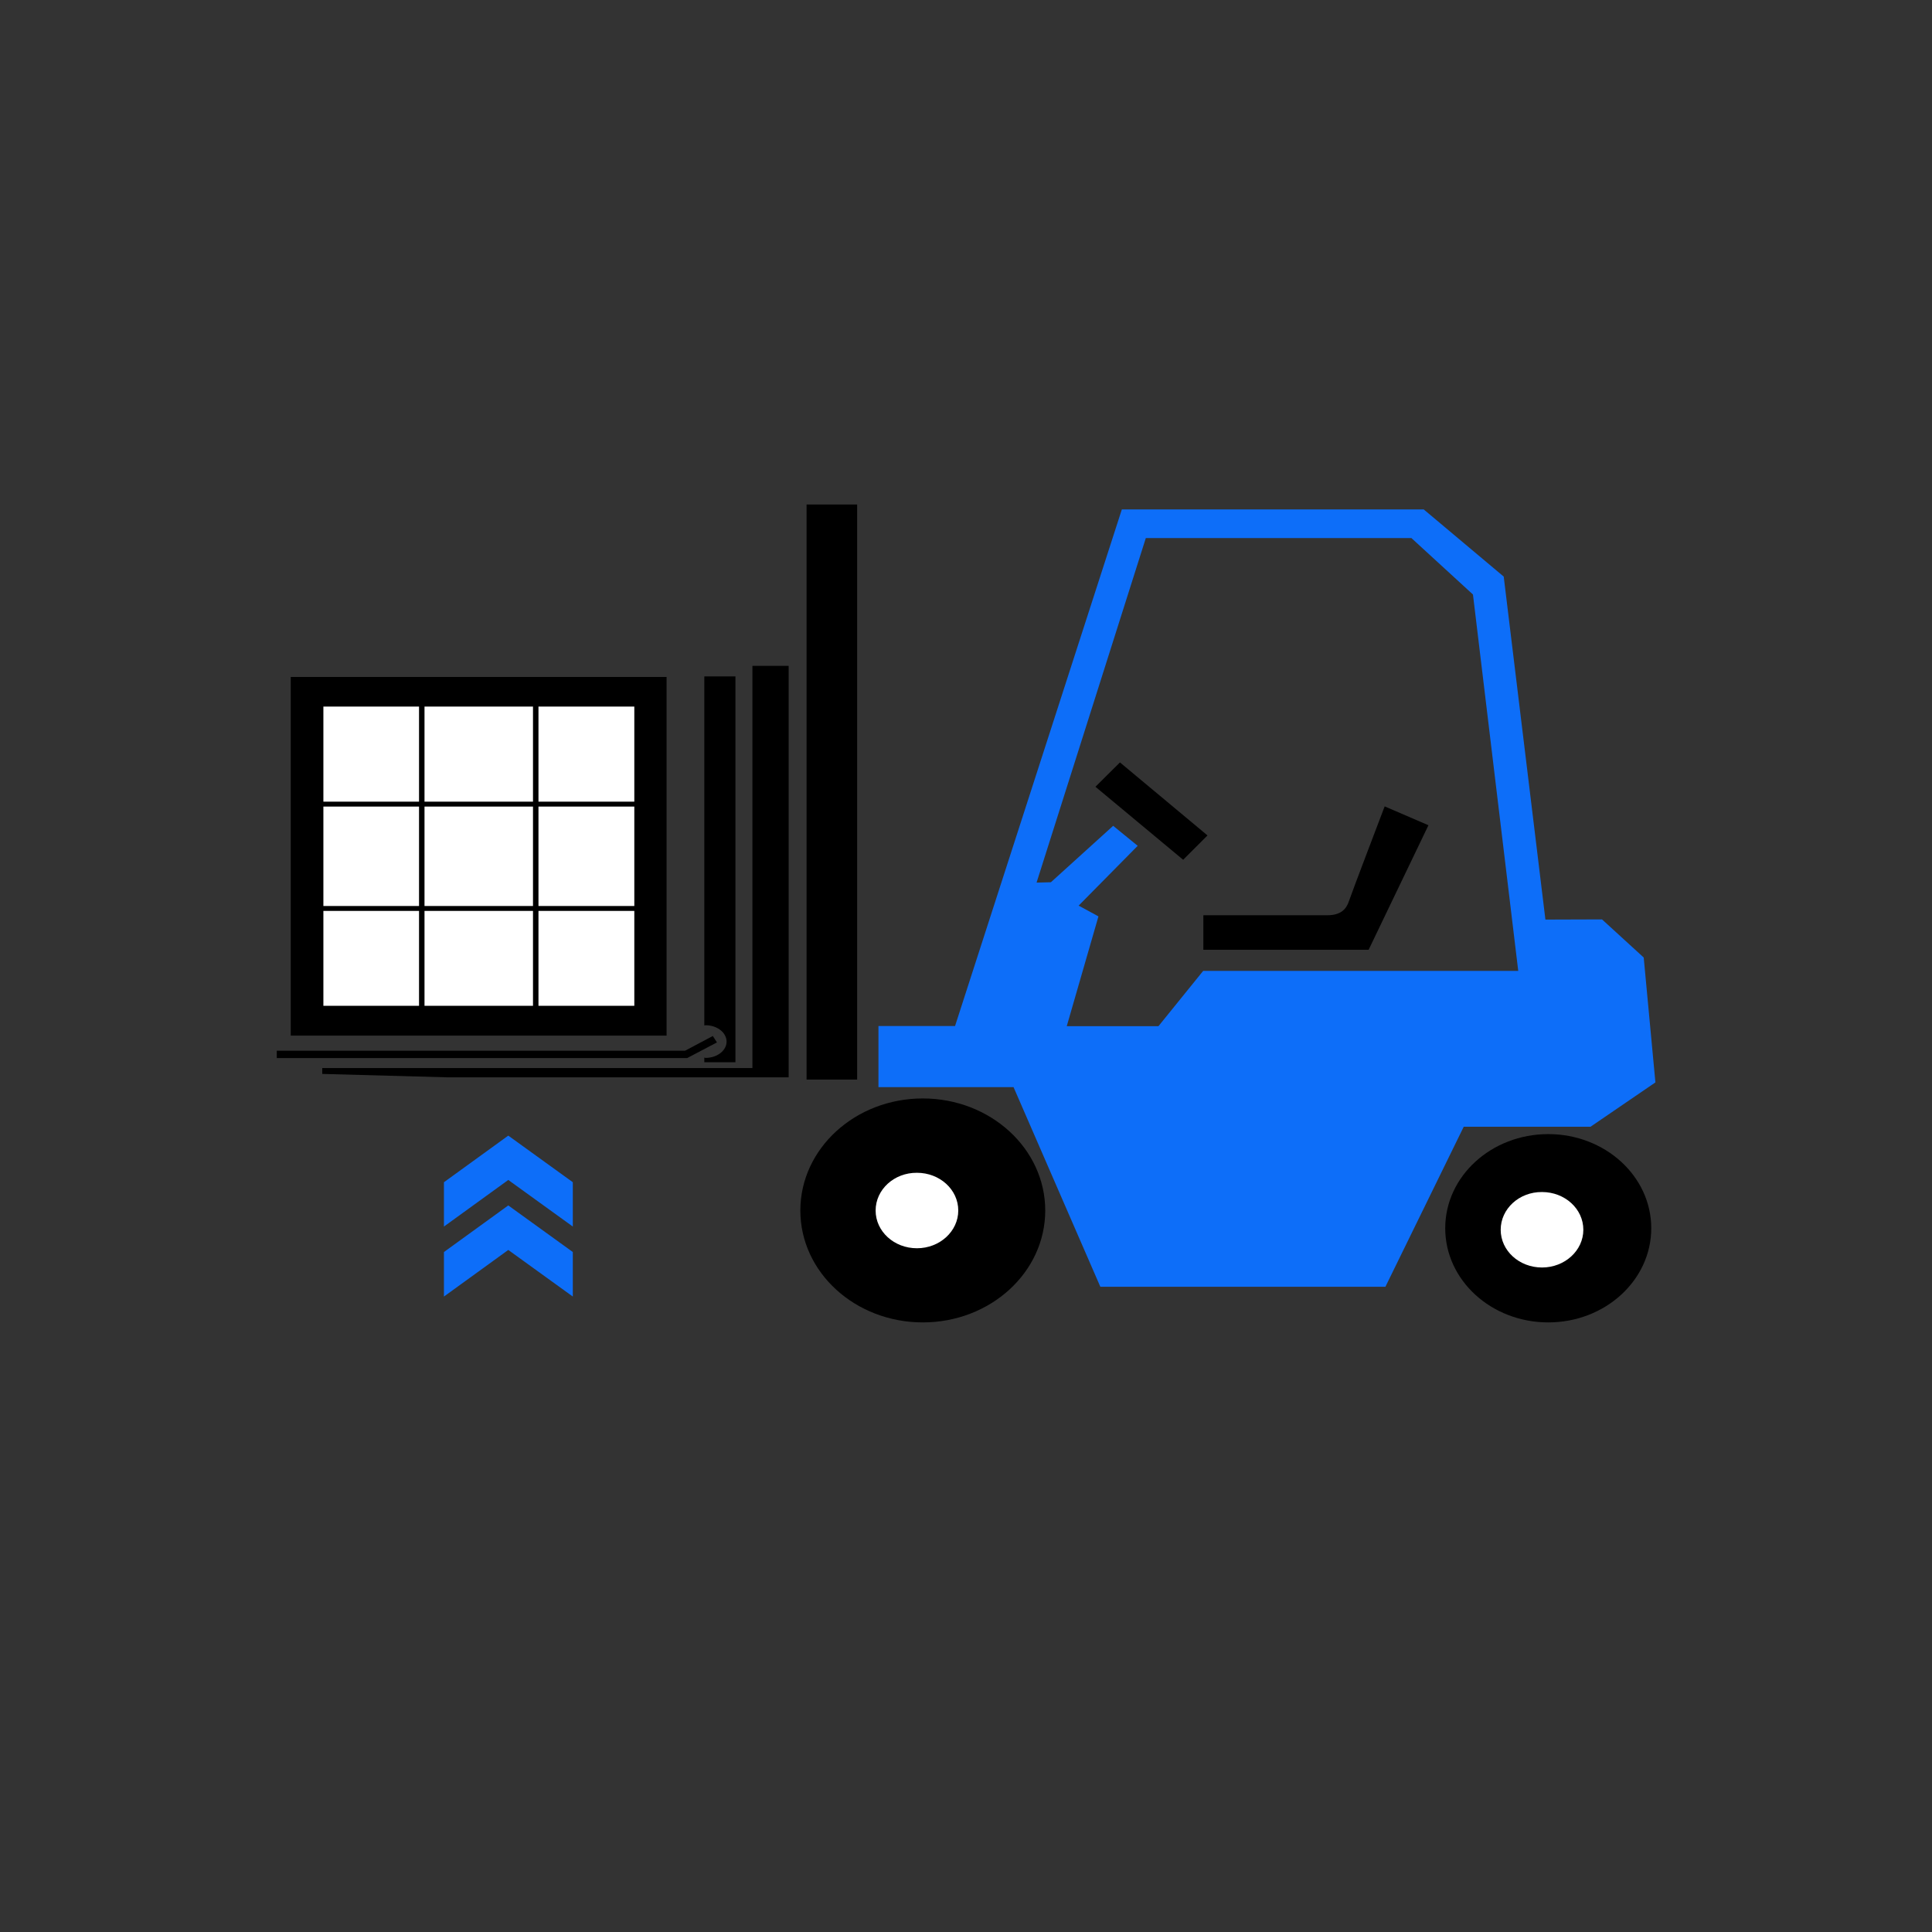
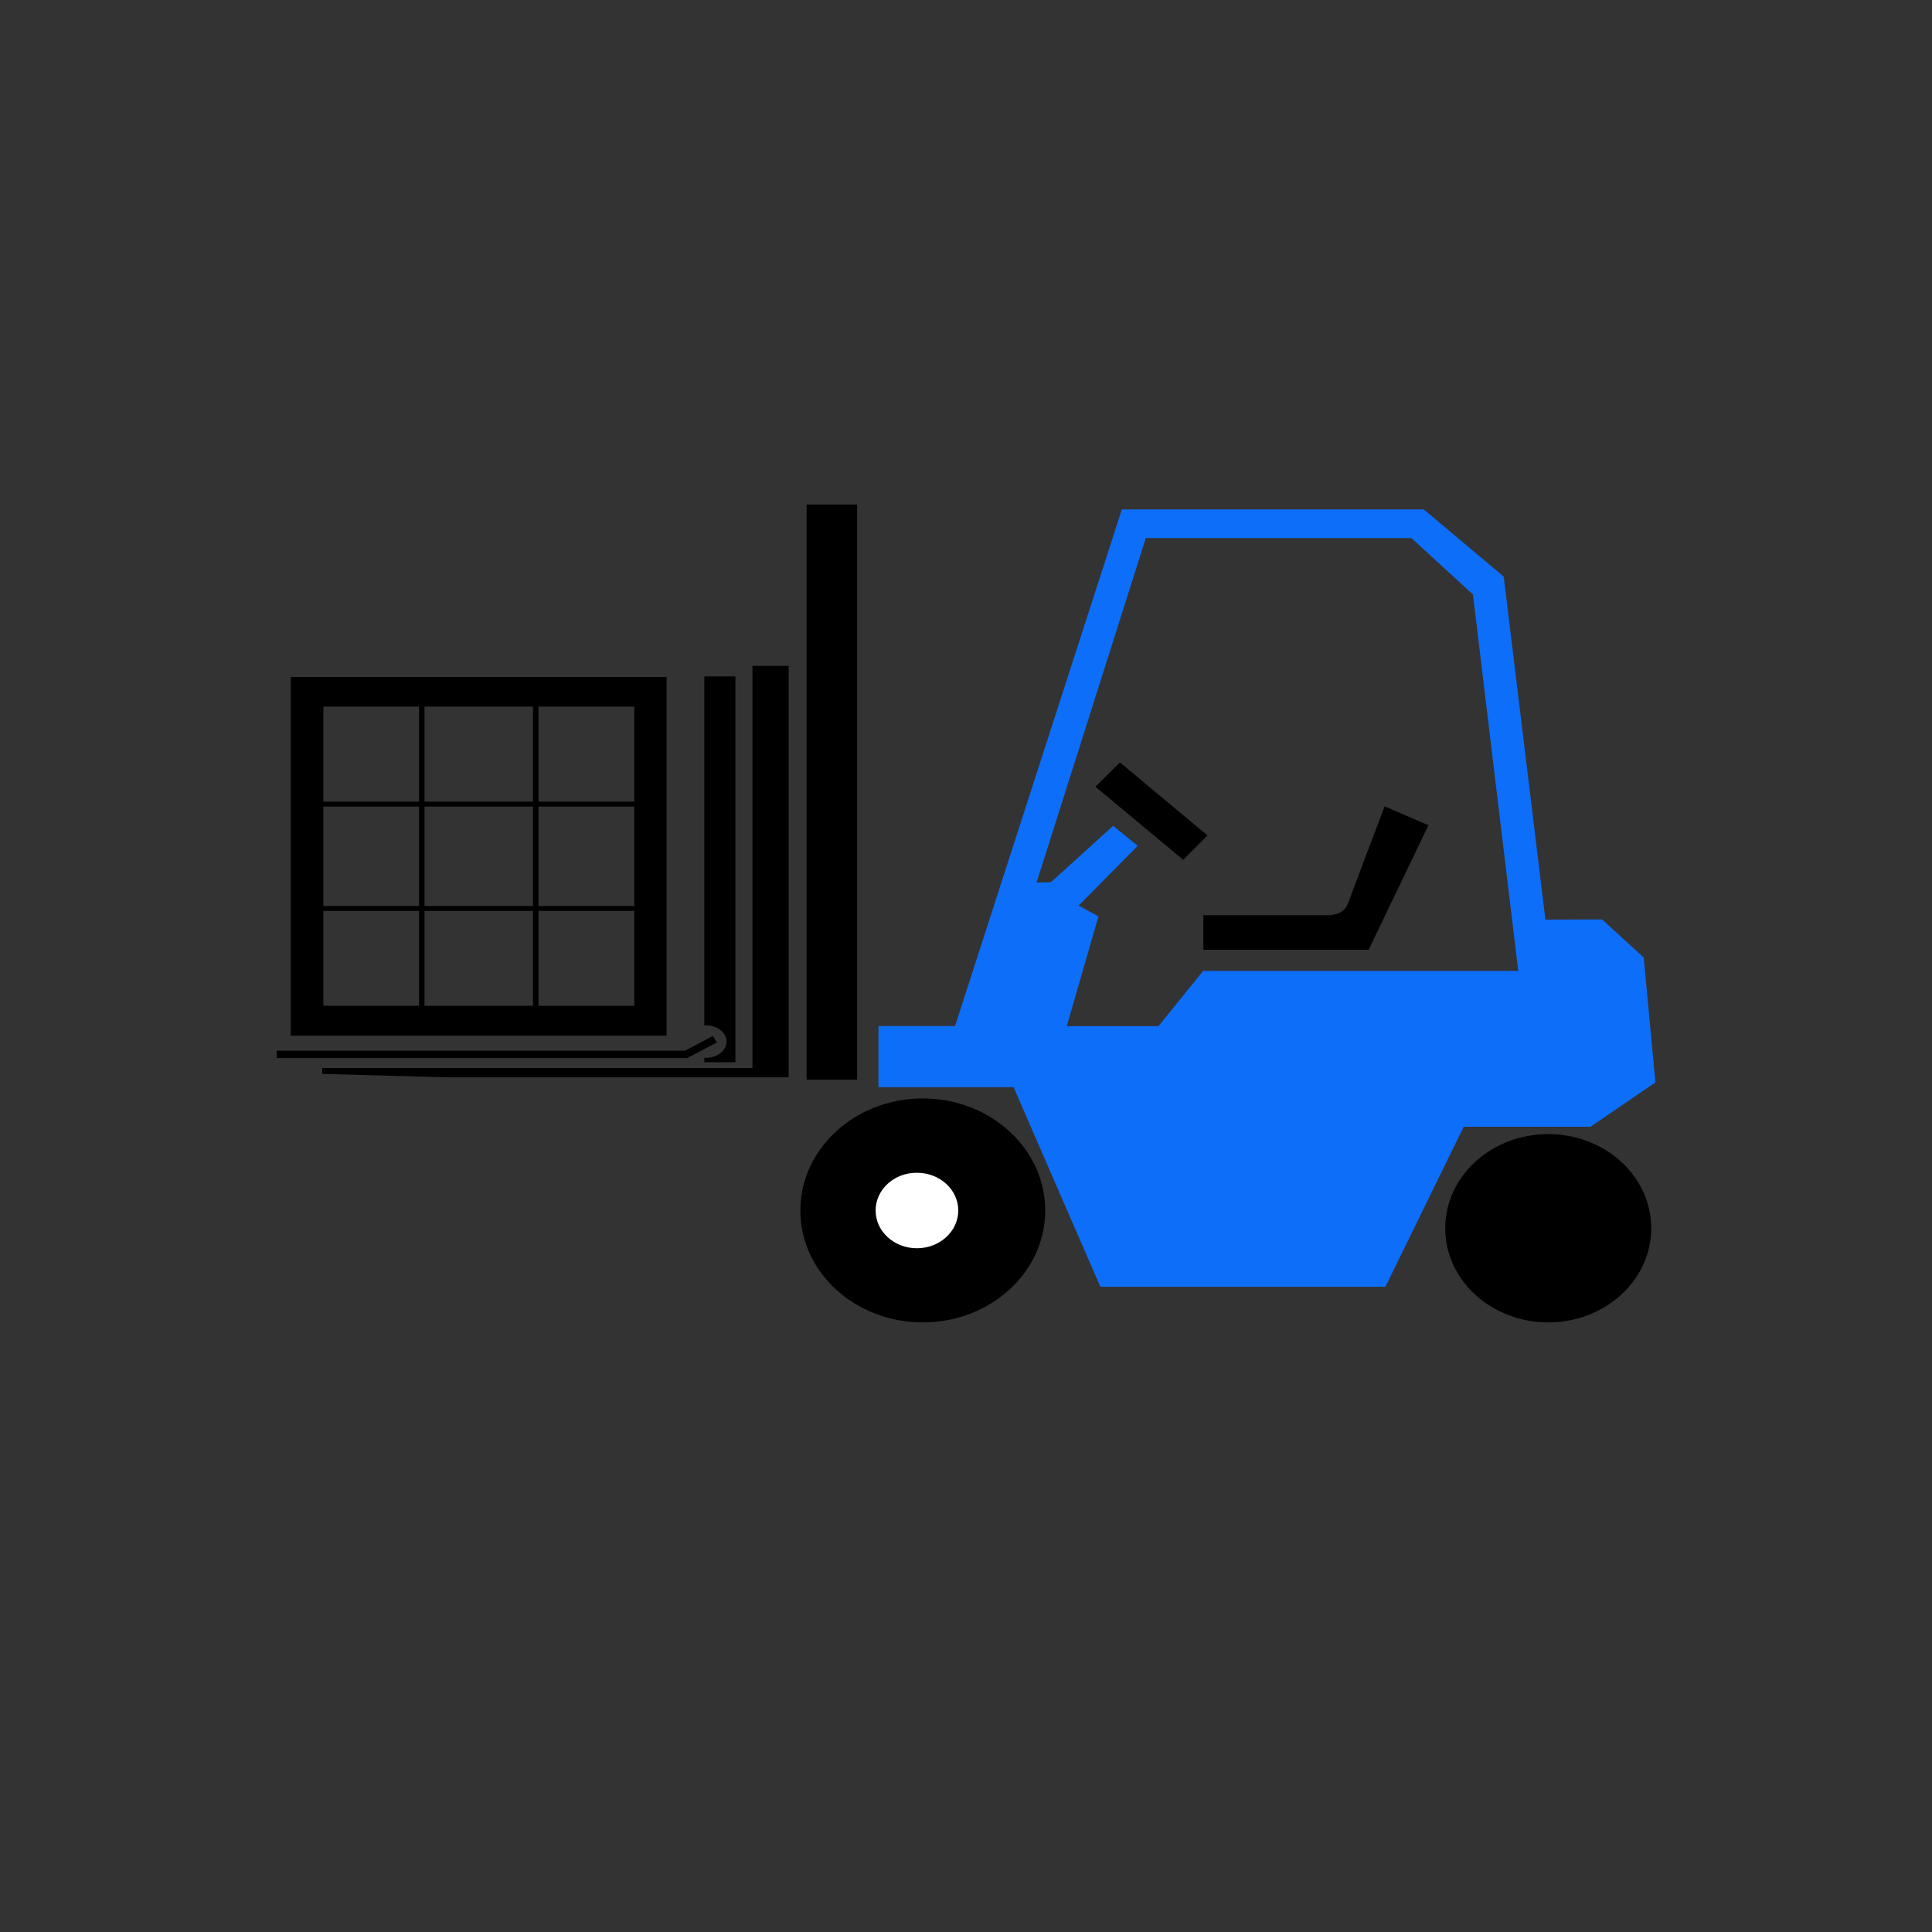
<svg xmlns="http://www.w3.org/2000/svg" version="1.1" id="Layer_1" x="0px" y="0px" viewBox="0 0 1024 1024" style="enable-background:new 0 0 1024 1024;" xml:space="preserve">
  <rect x="0" y="0" width="1024" height="1024" fill="#333333" stroke="none" />
  <style type="text/css">
	.st0{display:none;}
	.st1{display:inline;fill:#0D6EF9;}
	.st2{fill:#0D6EF9;}
	.st3{fill:#FFFFFF;}
</style>
  <g class="st0">
-     <path class="st1" d="M2823.3,666l0.5,8.7l137.3,0.3c3.9,0.5,3.3-8.5,1.5-9.4l-136-0.3L2823.3,666z M2899.8,572.4h-12.7   c0,11.9,0.1,24-2.7,35.6c-3.8,15.7-13.1,31.1-25,41.9l-7.8,6.3h83.2c-15.4-12-27.3-27.9-32.3-47   C2899.3,597,2899.7,584.9,2899.8,572.4 M3042.7,386.3v52.8h7.2v-51.6c0-0.1-1.2-2.5-1.4-2.6C3047,383.5,3043.3,384.4,3042.7,386.3    M3016.8,439.1v-52.8c0-1.4-4.1-3-5.9-1.3c-0.1,0.1-1.4,2.4-1.4,2.6v51.6h7.3V439.1z M2984.2,439.1v-52.8c0-2.3-7.2-2.9-7.2,0.6   v52.2L2984.2,439.1L2984.2,439.1z M2884.1,375.2c4.4,2.5,4.3,7.7-0.9,9l-62.2,0.5c-2,0.9-2.5,3.3-2.6,5.3c1.3,32.8-1.6,66.9,0,99.6   c2.2,43.5,36.2,76.7,80.6,73.9c35.7-2.3,66.5-32.7,69-68.5c2.5-34.4-1.8-71.5,0-106.2c0-1.6-0.4-3.3-2-4.1l-62.8-0.5   c-4.9-1.1-5-6.7-0.9-9h64.5l5.7,2.8l5.7-2.8h5.4c3.4,0.9,9.6,6.4,9.6,10v54h7.2V387c0-5.1,5.5-10.5,10.3-11.8h5.4   c3.2,1,9.6,5.8,9.6,9.3v54.6h7.8v-54.6c0-3.5,6.4-8.4,9.7-9.3h5.4c6.3,2.1,9.6,6.3,10.2,13c-1.3,24.6,1.7,51,0,75.4   c-0.6,9-4.3,16.8-11.5,22.2c-3.6,2.7-8,3.5-11.4,6.7c-3.9,3.6-5.7,9.3-6,14.5c-1.3,17.5,1.1,36.6,0,54.3c-3,6.3-8.5,3.9-9-3   c-1.2-14-0.9-37.2,0-51.3c0.5-8.4,3-15.6,9.4-21.4c6.3-5.7,14.6-5.9,18.1-15.1c0.4-1.1,1.5-4.9,1.5-5.7v-15.7l-0.9-0.9h-72V466   c0,11.4,16.3,15,22.3,22.3c3.2,3.9,5,8.4,6,13.3v145.9c0.8,9.3,10.6,12.1,15.4,3.9l0.3-69.6c0.7-5.2,5.9-7.2,8.9-2.3l-0.4,74.1   c-7,18.6-32.9,13.9-33.2-6V502.3c-2-10.9-11.6-12.8-19.2-18.5c2.7,41.2-27,79.7-67.6,87.1c-0.7,0.5-0.5,1.1-0.6,1.8   c-2.8,21.8,3.4,46.9,17.8,63.7c4.9,5.7,19.1,17.8,26.2,19.6c4.3,1.1,9.4-0.7,13.7,1.4c9.9,4.8,8.5,26.4-4.3,26.7h-137.6   c-10.3-1.1-11.5-9.7-10.5-18.4c0.6-5.1,5-8.8,9.9-9.3c8.7-1,8.7,0.7,17-4.1c14.9-8.6,27.1-23.5,32.6-39.8   c4.5-13.2,4.6-27.2,4.3-41.1c-35.8-7-63.8-36.5-68-72.8c-4.1-34.8,1.6-74.4-0.7-109.7c0.6-6.9,4.2-11.5,10.8-13.6h64V375.2z" />
-   </g>
+     </g>
  <g class="st0">
-     <path class="st1" d="M3719.4,344.1c2.5,2.5,5.1,2.9,5.9,6.7c1.5,6.8,3.1,41.7,0.1,45.8c-4,5.7-15,4-16.3-3.1   c1.8-15.2-8.2-38.5,4.4-49.3h5.9V344.1z" />
-     <path class="st1" d="M3723.5,449.1c-5.8,0.3-11.5,4.2-15.9,7.7c-30.2,24-58.2,65.5-88.3,88.5c-3.4,2.6-5.4,5.1-9.7,2.3   c-9.7-6.4,3.8-14.3,7.6-19.9c-1.9-11.7-2-79.4-25.9-48.7c-14.1,18.2-17.2,87.3-24.8,113.7c-3.4,11.6-17.2,19.8-8.4,31.5   c9.1,12,45.3,47.9,57.4,57.5c16.7,13.2,43.5,4.1,61.9-3c17.5-6.7,39.5-28.2,51.5-42.8c9.8-11.9,16.5-22.6,1.4-33.9   c-5.2,3.3-24.4,27.5-28.5,13.7c-2.6-8.8,15.7-18.8,21.1-25.5c4.2-5.2,8.5-10.9,6.3-18.1c-0.7-2.2-7.2-9.2-10-7.8   c-6.8,3.5-17.8,22.2-26.5,17.8c-11.3-5.7,6.2-16.5,9.6-19.9c11.8-11.7,26.3-22.9,7.3-36.9c-1.4,0-15.9,17.6-20.3,19.5   c-7.2,3.1-13-3.4-8.5-10.1c11.1-15.2,53.1-45.7,57.8-61.5C3742.5,461.4,3737.5,448.3,3723.5,449.1 M3710.1,675.2   c-17.4,15.9-67,32-89.4,24.9c-21.8-6.9-56.3-54.9-75.4-70.5c-10.1-18.7,4.3-27,8.7-40.5c10-30.3,8.2-113.8,38.2-128.3   c10.9-5.3,20.8-2.4,27.6,7.2c9.9,13.9,5.2,31.8,10.4,47.1l67.7-67.8c24-21.6,60.1-10,55.1,25.7c-2.4,17.1-23.2,30.4-33.7,42.9   c9.7,8.6,14.7,15.7,13.2,29.4c-0.3,2.6-3,5.4-2.7,7.2c1.1,5.8,16.7,9.3,14.4,28.1c-0.4,3.6-4.4,10-4.1,11.7c0.4,1.9,6.1,6,7.8,8.4   c6.7,9.6,7.2,19.4,2,29.9C3745.5,639.8,3718.8,667.3,3710.1,675.2" />
+     <path class="st1" d="M3719.4,344.1c2.5,2.5,5.1,2.9,5.9,6.7c1.5,6.8,3.1,41.7,0.1,45.8c-4,5.7-15,4-16.3-3.1   c1.8-15.2-8.2-38.5,4.4-49.3h5.9z" />
    <path class="st1" d="M3632.1,385.6c3.9-1.2,7.4-0.1,10.7,2c2,1.2,25.3,23.1,26.6,25c7.6,10.9-0.8,21-12.3,13.7   c-3.3-2.1-29.1-26.8-29.8-29.2C3626,393.3,3627.8,387,3632.1,385.6" />
    <path class="st1" d="M3800,372.4c8.1-2.4,15.5,6.2,10.5,13.6c-7.9,7.2-19.9,25.5-28.4,30.5c-8.3,4.8-17.3-3.1-12.4-12.4   C3771.7,400.2,3797.3,373.2,3800,372.4" />
    <path class="st1" d="M3805.9,540.6c5.2,10.1,0.3,18.9-11.3,15c-5.8-7.6-31.7-25-31.8-33.9c0-6,6.4-10.7,12.1-8.5   C3785.5,517.2,3795.5,534.9,3805.9,540.6" />
    <path class="st1" d="M3829.6,453.6c9.5-2.3,18,2.8,14.7,13.3c-2.5,8.3-28.1,5.4-35.9,5.4c-4.8,0-15.7,3.8-18.1-3.9   C3783.9,447.1,3818.9,457.6,3829.6,453.6" />
  </g>
  <g>
    <path class="st2" d="M582.2,485.7l-10.5-5.7l31.3-31.7l-13-10.6l-33,29.9l-7.6,0.2l57.9-182.6h140.9l0,0.1l32.5,29.8l24,199.5h-167   L614,543.9h-48.6L582.2,485.7z M465.6,543.9v32.3h71.6l46,105.8h151.1l41.5-84.8h67.2l34.4-23.5l-6.2-66.2l-22.1-20.2l-30,0.1   l-22.1-181.8l-42.4-35.6H594.6l-88.4,273.8H465.6z" />
    <polygon points="580.6,417 593.6,404.1 640,442.8 627.1,455.7  " />
    <path d="M757.1,437.4l-23.2-10c0,0-17.7,46.4-19,50.4c-1.3,3.9-4.1,7.3-11.4,7.3h-65.7v18.3h87.6L757.1,437.4z" />
    <rect x="427.5" y="267.4" width="26.8" height="304.8" />
    <path d="M424.2,641.6c0,32.8,29.1,59.3,64.9,59.3c35.9,0,64.9-26.6,64.9-59.3c0-32.8-29.1-59.4-64.9-59.4   C453.3,582.2,424.2,608.8,424.2,641.6" />
    <path d="M766,651c0,27.6,24.5,49.9,54.6,49.9c30.2,0,54.6-22.4,54.6-49.9c0-27.6-24.5-49.9-54.6-49.9   C790.5,601.1,766,623.4,766,651" />
    <polygon points="398.8,566.1 398.8,352.9 418,352.9 418,571 237,571 170.8,569.2 170.8,566.1  " />
    <path d="M374,560.7c6.1,0,11.1-3.9,11.1-8.6c0-4.8-5-8.7-11.1-8.7c-0.2,0-0.5,0.1-0.7,0.1V358.5h16.5v204.5h-16.5v-2.5   C373.5,560.6,373.7,560.7,374,560.7" />
-     <rect x="162.7" y="366.7" class="st3" width="182" height="174.3" />
    <path d="M353.4,548.9H154.1V358.8h199.2V548.9z M171.4,533.1h164.8V374.5H171.4V533.1z" />
    <rect x="162.7" y="424.9" width="182" height="2.6" />
    <rect x="162.7" y="480.2" width="182" height="2.6" />
    <rect x="222.1" y="366.7" width="2.9" height="174.3" />
    <rect x="282.5" y="366.7" width="2.9" height="174.3" />
    <polygon points="364.2,560.8 146.7,560.8 146.7,556.9 363.1,556.9 377.8,549.1 380,552.5  " />
-     <path class="st2" d="M269.4,662.5l34.2,24.7v-23.6l-34.2-24.7l-34.1,24.7v23.6L269.4,662.5z M269.4,625.4l34.2,24.7v-23.5   l-34.2-24.7l-34.1,24.7v23.5L269.4,625.4z" />
    <path class="st3" d="M464.1,641.6c0,11.1,9.8,20,21.9,20c12.1,0,21.9-9,21.9-20c0-11.1-9.8-20-21.9-20   C473.9,621.5,464.1,630.5,464.1,641.6" />
-     <path class="st3" d="M795.4,651.8c0,11.1,9.8,20,21.9,20c12.1,0,21.9-9,21.9-20c0-11.1-9.8-20-21.9-20   C805.2,631.7,795.4,640.7,795.4,651.8" />
  </g>
</svg>